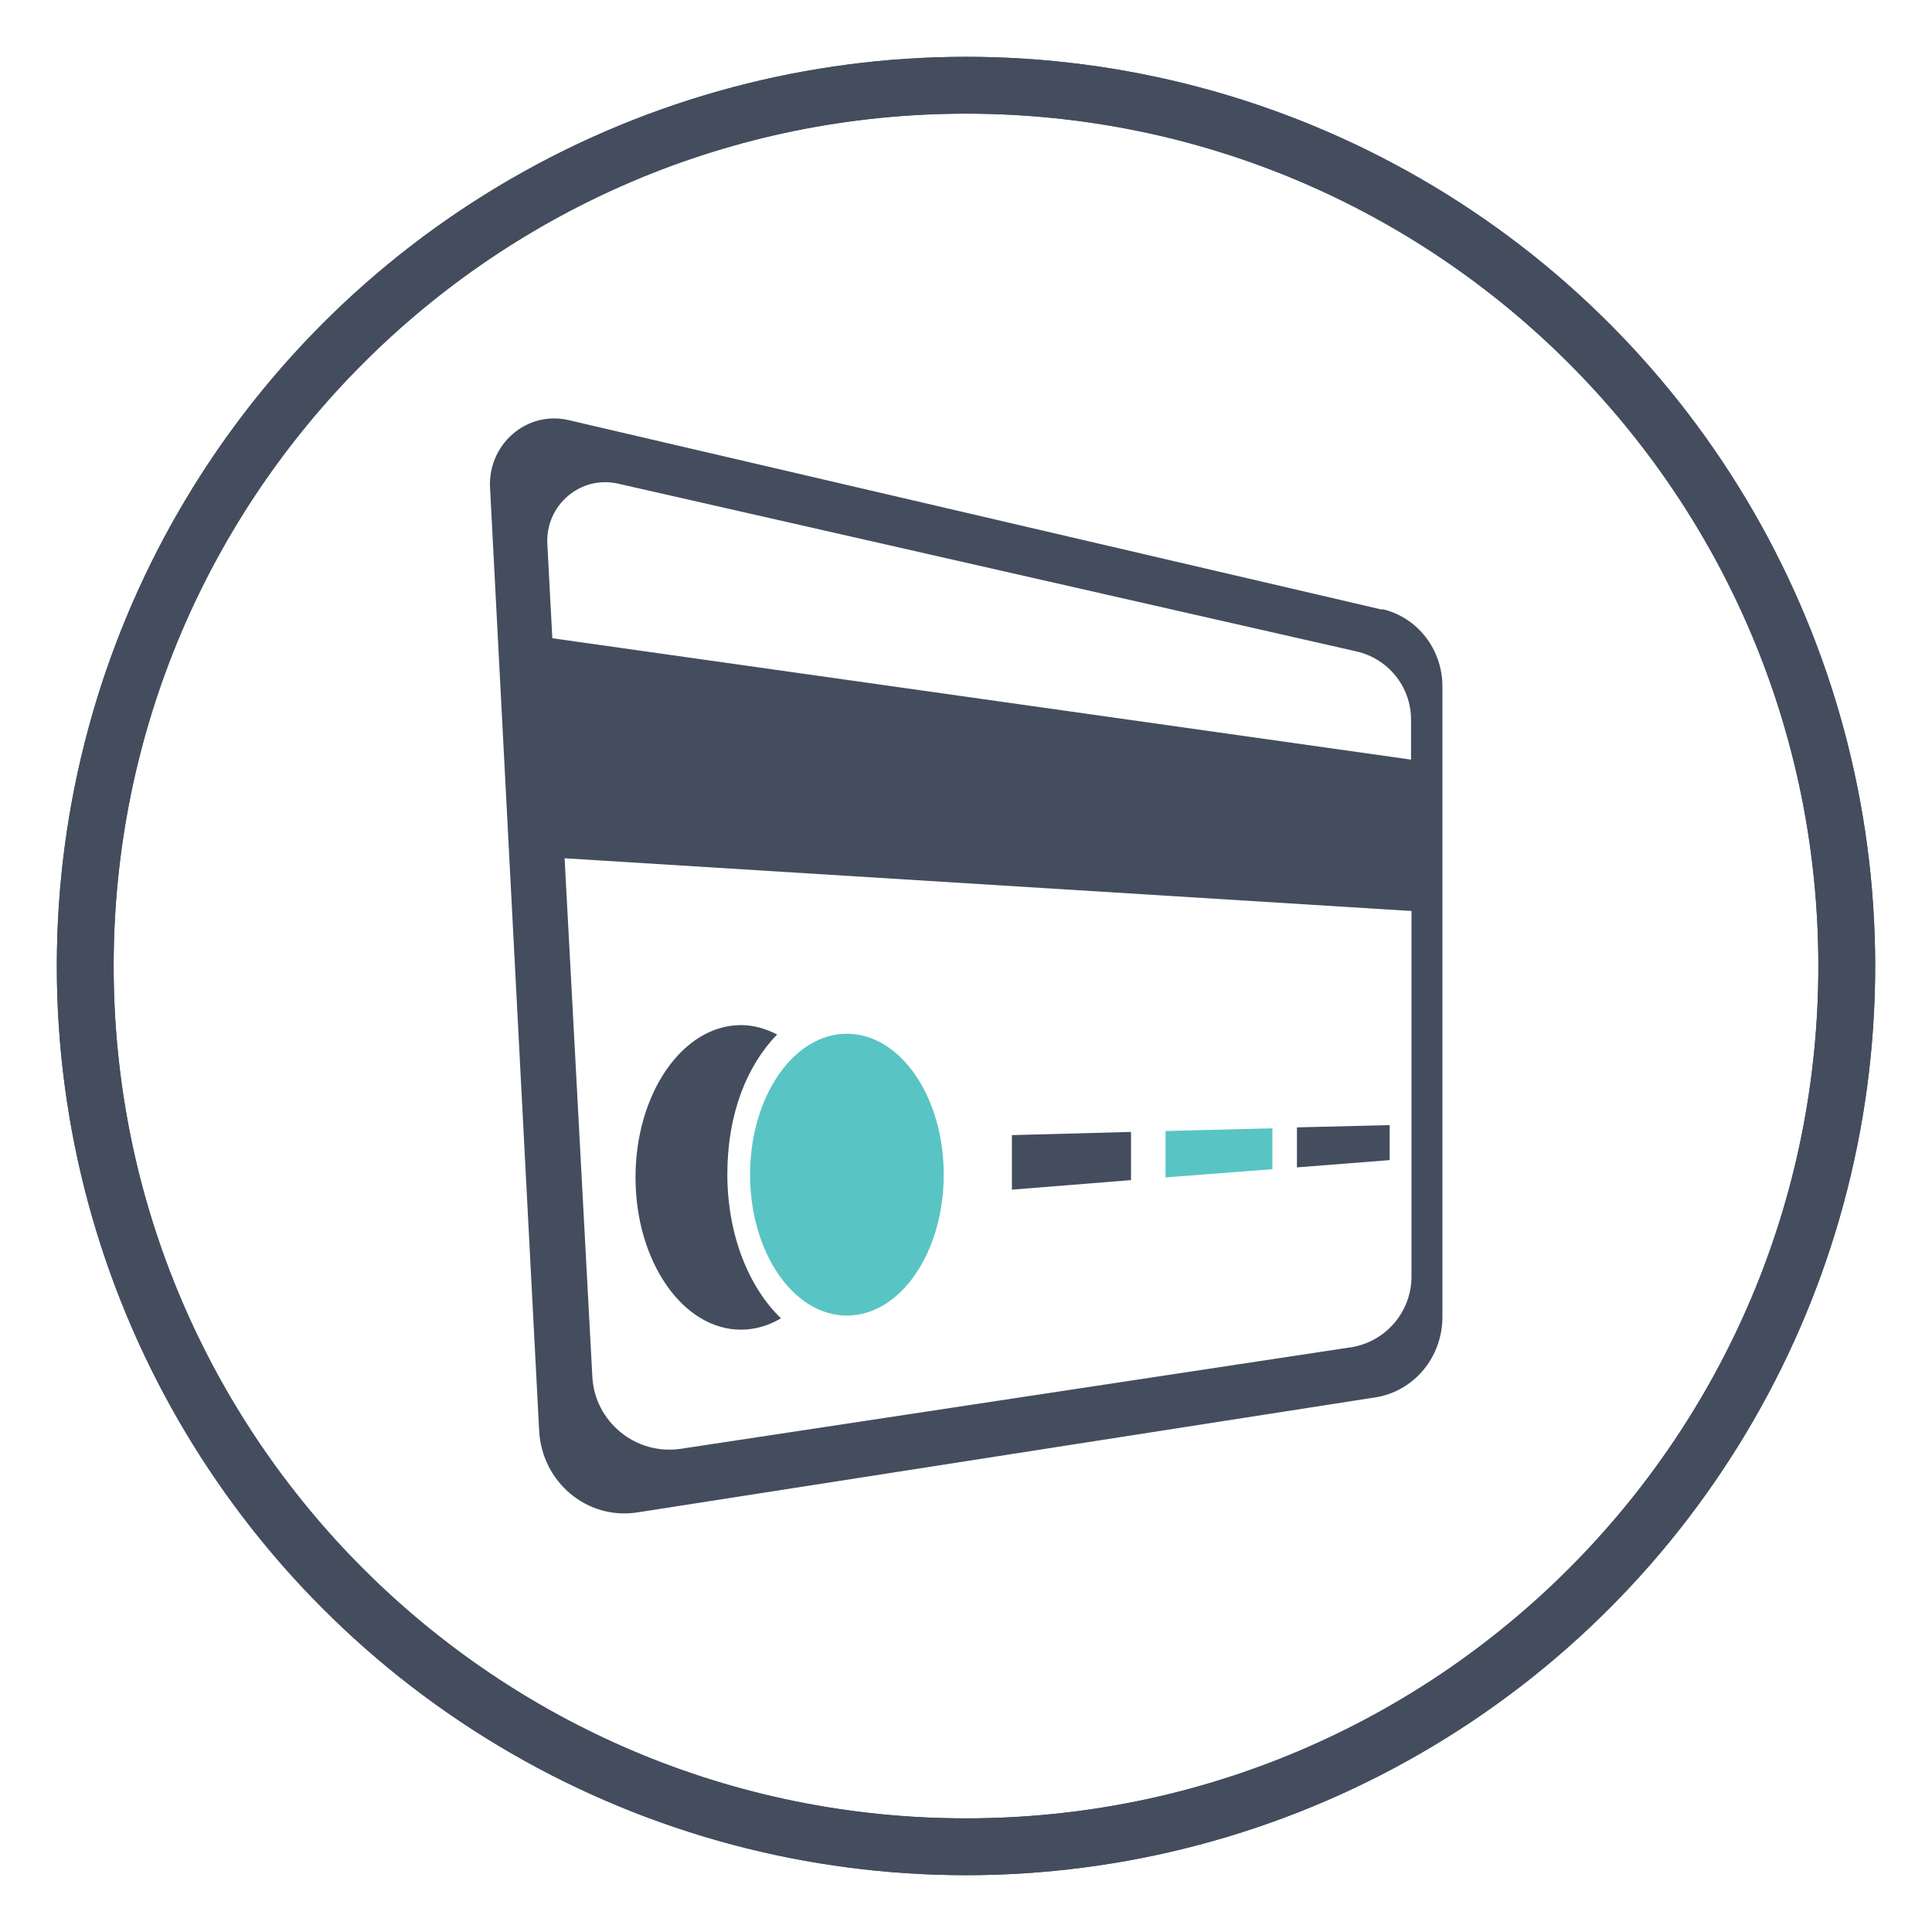
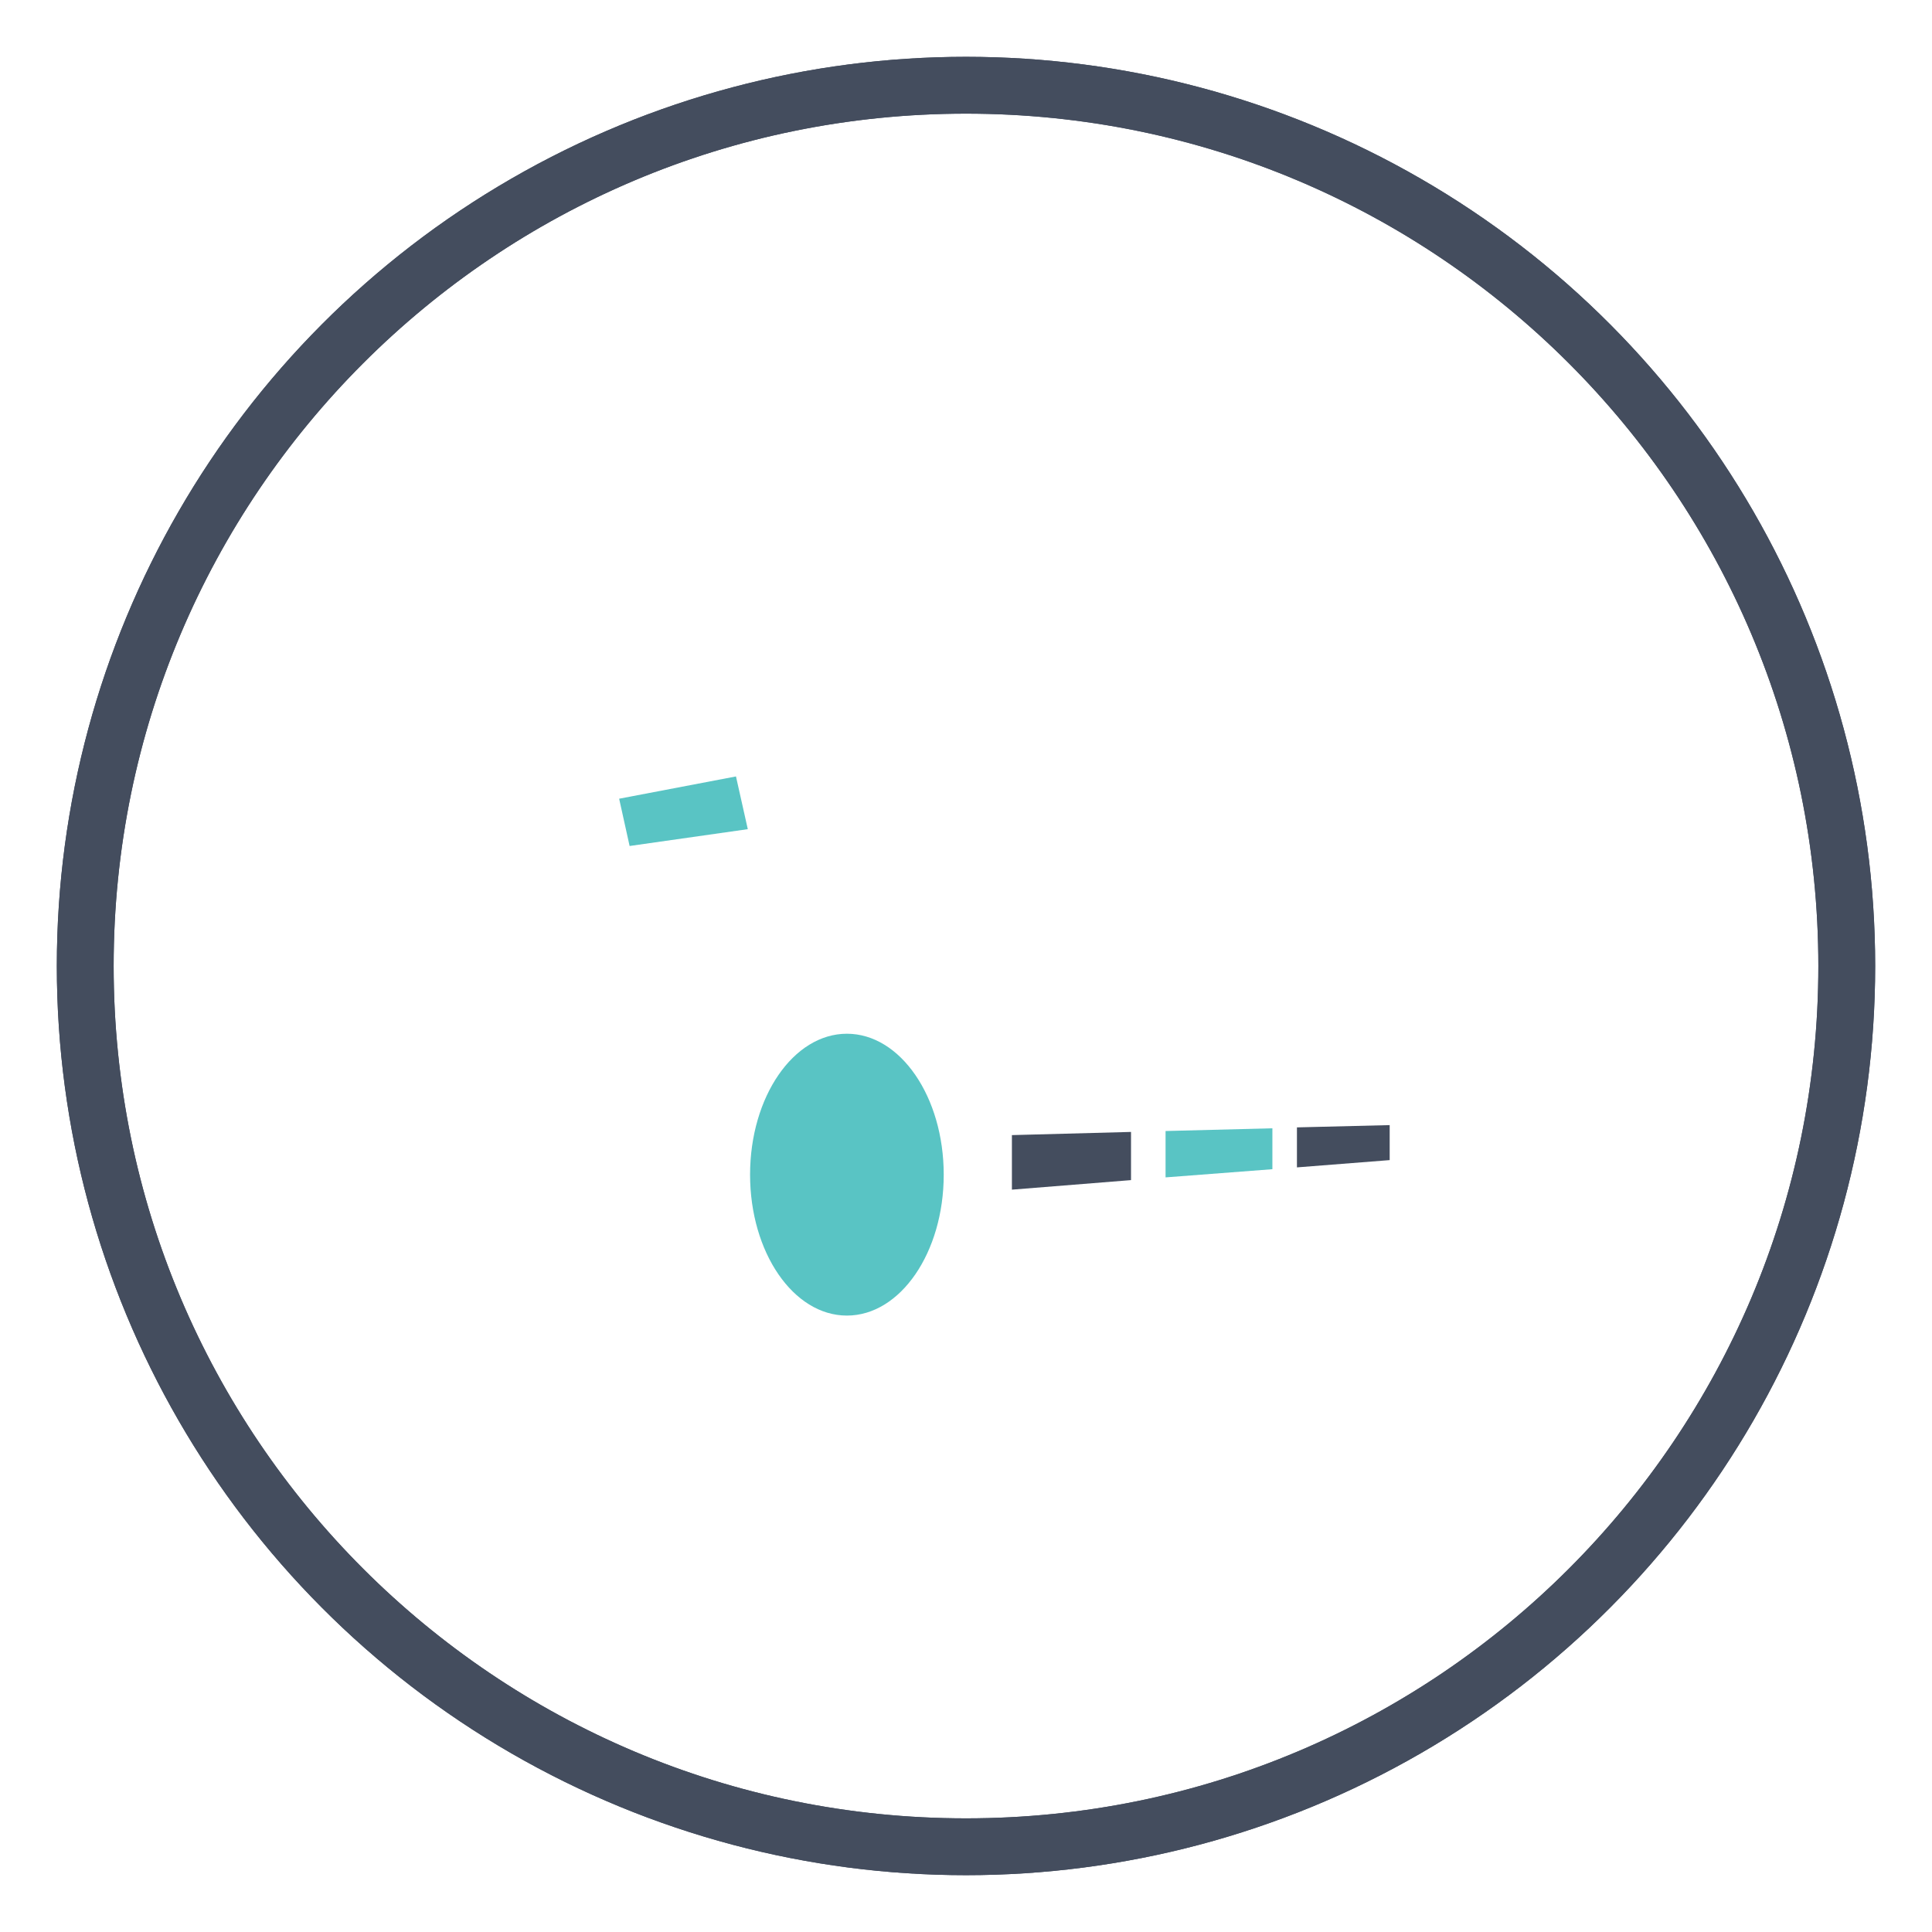
<svg xmlns="http://www.w3.org/2000/svg" id="Payment" viewBox="0 0 42.5 42.5">
  <defs>
    <style>.cls-1{fill:none;}.cls-2{fill:#444d5e;}.cls-3{fill:#59c4c4;}.cls-4{clip-path:url(#clippath);}</style>
    <clipPath id="clippath">
      <circle class="cls-1" cx="21.25" cy="21.25" r="20" />
    </clipPath>
  </defs>
  <g class="cls-4">
    <path class="cls-2" d="M21.25,2.5c10.36,0,18.75,8.39,18.75,18.75h2.5C42.5,9.51,32.99,0,21.25,0v2.5ZM2.5,21.25C2.5,10.89,10.89,2.5,21.25,2.5V0C9.51,0,0,9.51,0,21.25h2.5ZM21.25,40c-10.36,0-18.75-8.39-18.75-18.75H0c0,11.74,9.51,21.25,21.25,21.25v-2.5ZM40,21.25c0,10.36-8.39,18.75-18.75,18.75v2.5c11.74,0,21.25-9.51,21.25-21.25h-2.5Z" />
    <path class="cls-2" d="M21.25,2.5c10.36,0,18.75,8.39,18.75,18.75h2.5C42.5,9.51,32.99,0,21.25,0v2.5ZM2.5,21.25C2.5,10.89,10.89,2.5,21.25,2.5V0C9.51,0,0,9.51,0,21.25h2.5ZM21.25,40c-10.36,0-18.75-8.39-18.75-18.75H0c0,11.74,9.51,21.25,21.25,21.25v-2.5ZM40,21.25c0,10.36-8.39,18.75-18.75,18.75v2.5c11.74,0,21.25-9.51,21.25-21.25h-2.5Z" />
  </g>
  <polygon class="cls-3" points="16.45 18.24 13.85 18.61 13.62 17.57 16.19 17.08 16.45 18.24" />
  <ellipse class="cls-3" cx="18.63" cy="25.84" rx="2.13" ry="3.1" />
-   <path class="cls-2" d="M29.7,29.64l-14.72,2.23c-.99.15-1.9-.59-1.95-1.59l-.61-11.4,18.63,1.16v8.04c0,.78-.57,1.44-1.34,1.56h0ZM13.6,10.64l16.24,3.69c.7.16,1.2.78,1.2,1.5v.88l-18.89-2.67-.11-2.08c-.04-.85.73-1.51,1.56-1.32h0ZM30.4,13.41l-17.9-4.17c-.91-.21-1.77.53-1.72,1.49l1.08,20.74c.06,1.14,1.06,1.97,2.16,1.8l16.23-2.53c.85-.13,1.48-.88,1.48-1.77v-13.87c0-.82-.55-1.52-1.32-1.7Z" />
-   <path class="cls-2" d="M17.1,22.76c-.25-.13-.52-.21-.8-.21-1.28,0-2.32,1.5-2.32,3.35s1.04,3.35,2.32,3.35c.31,0,.61-.09.88-.25-.71-.68-1.18-1.84-1.18-3.17s.43-2.39,1.1-3.08h0Z" />
  <polygon class="cls-3" points="25.64 25.9 27.99 25.72 27.99 24.82 25.64 24.88 25.64 25.9" />
  <polygon class="cls-2" points="28.53 25.68 30.57 25.52 30.57 24.75 28.53 24.8 28.53 25.68" />
  <polygon class="cls-2" points="22.26 26.17 24.88 25.96 24.88 24.9 22.26 24.97 22.26 26.17" />
</svg>